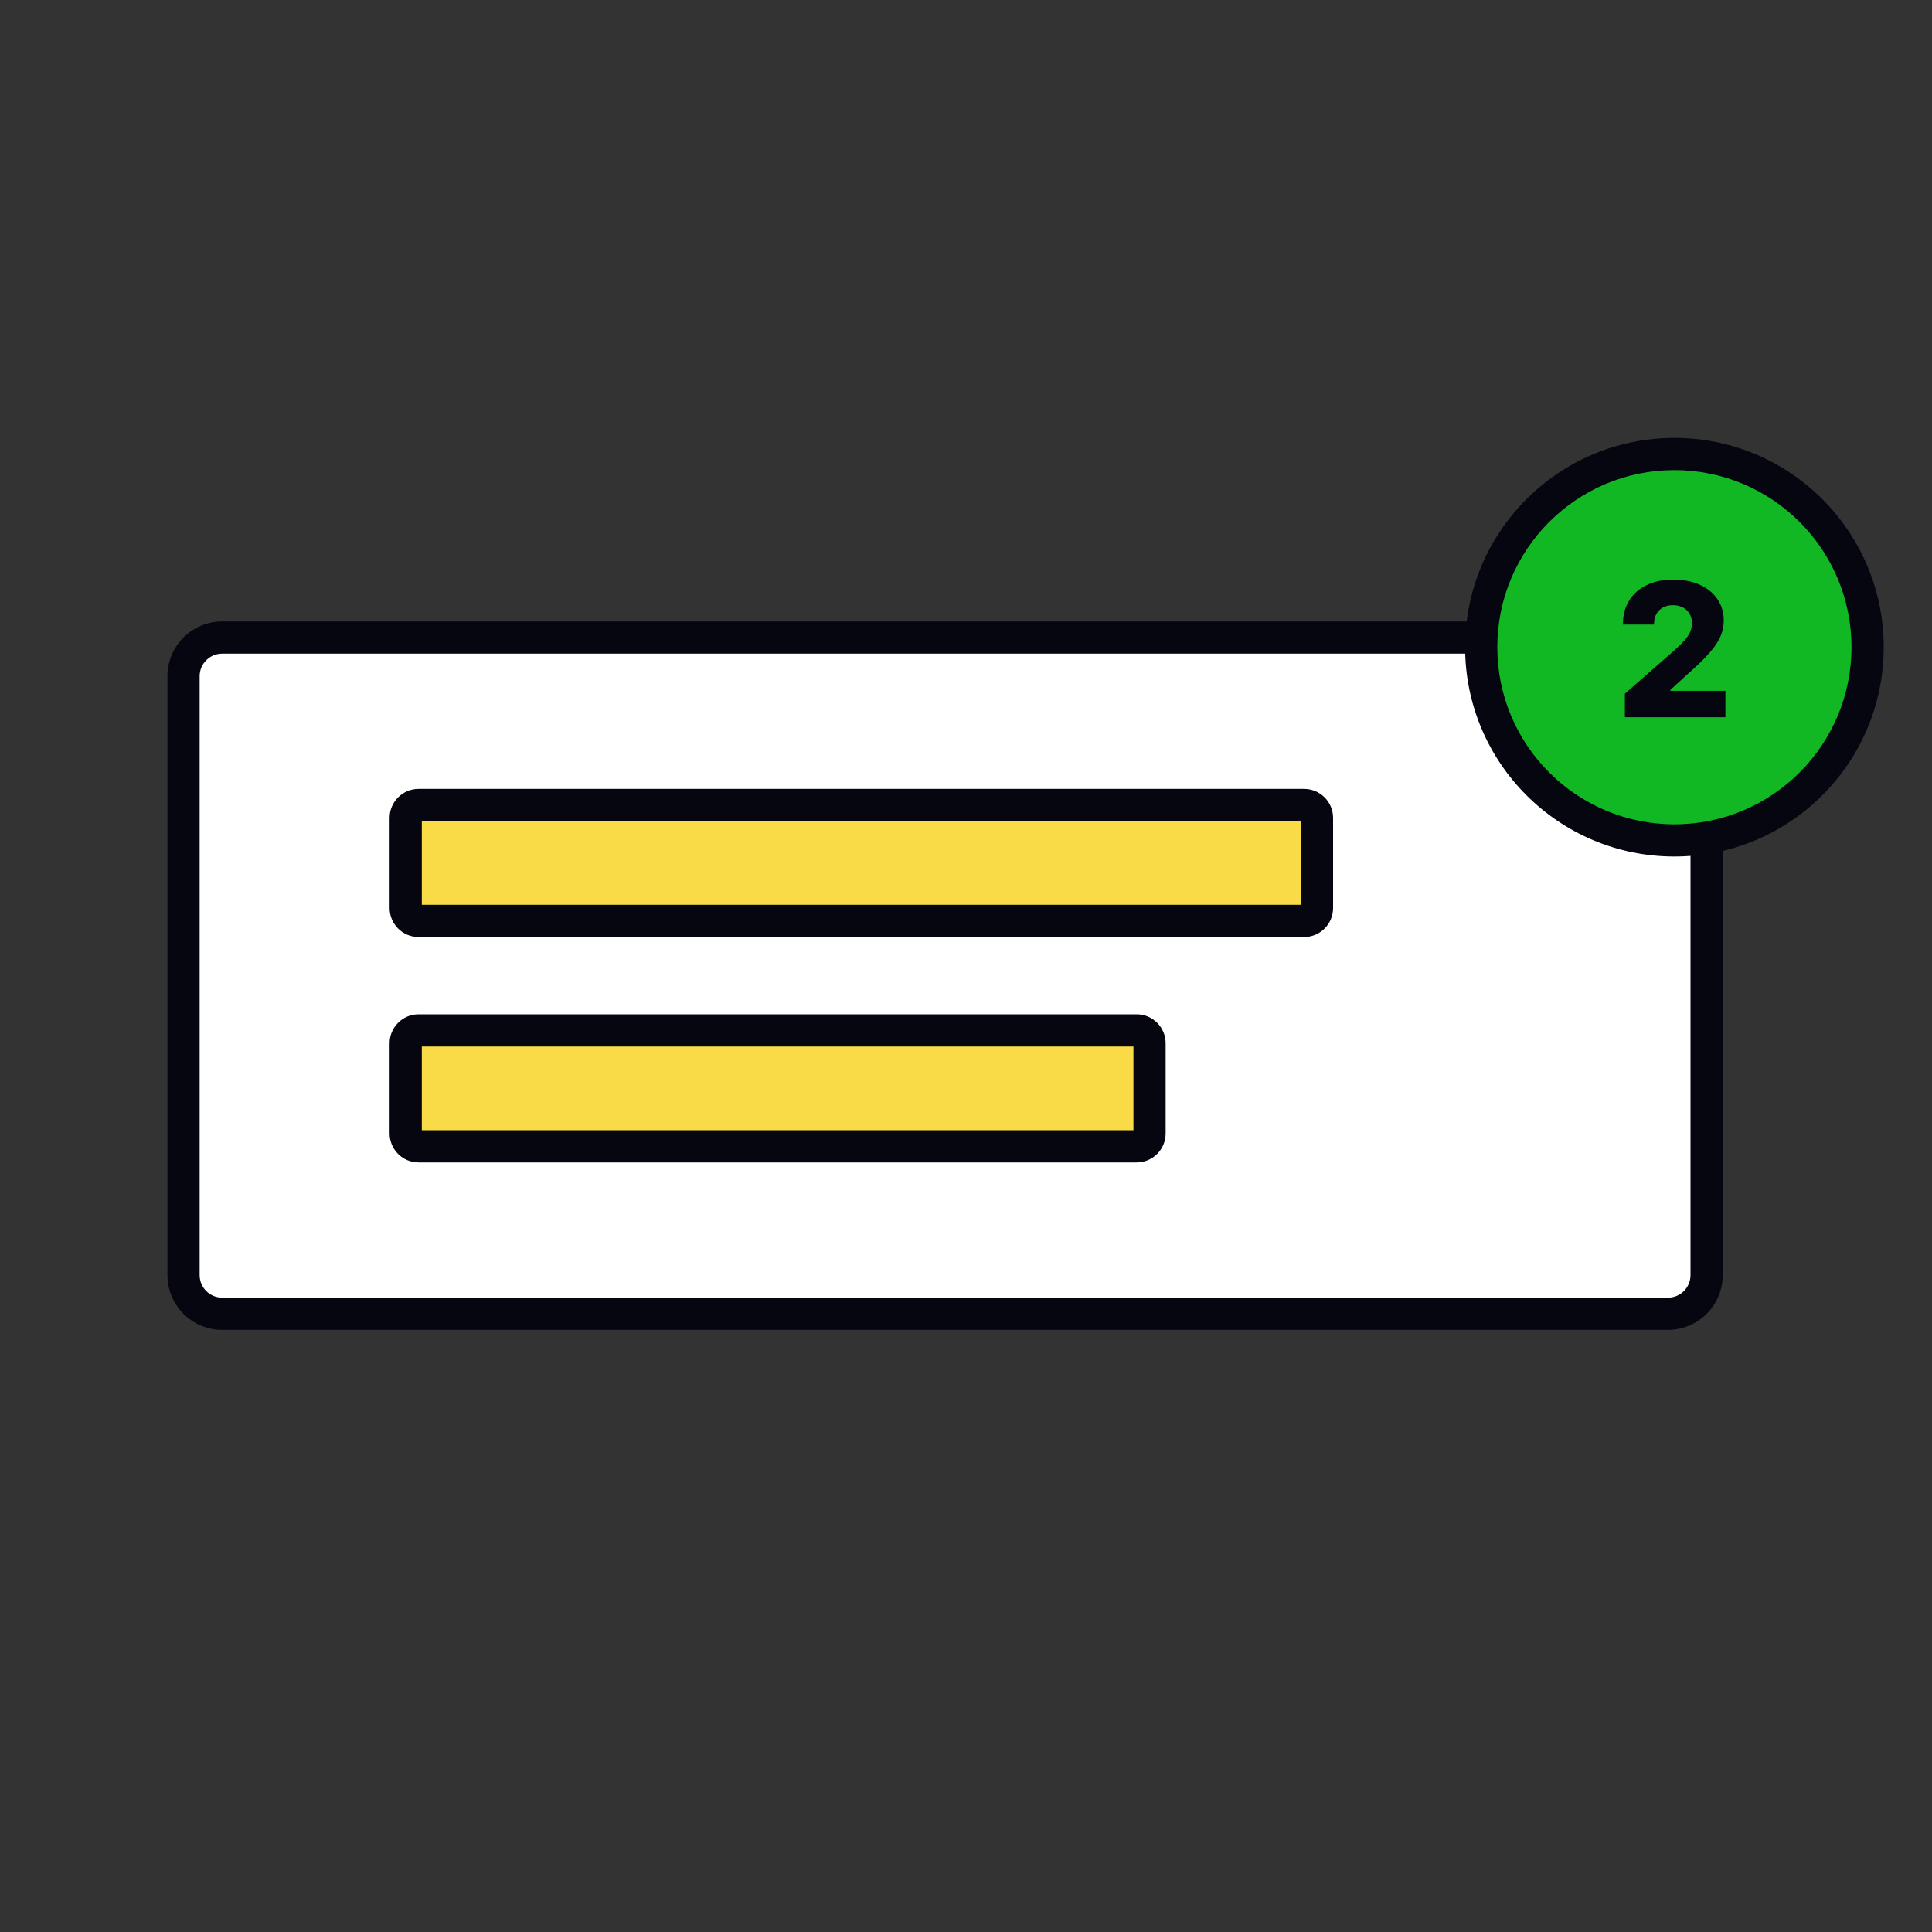
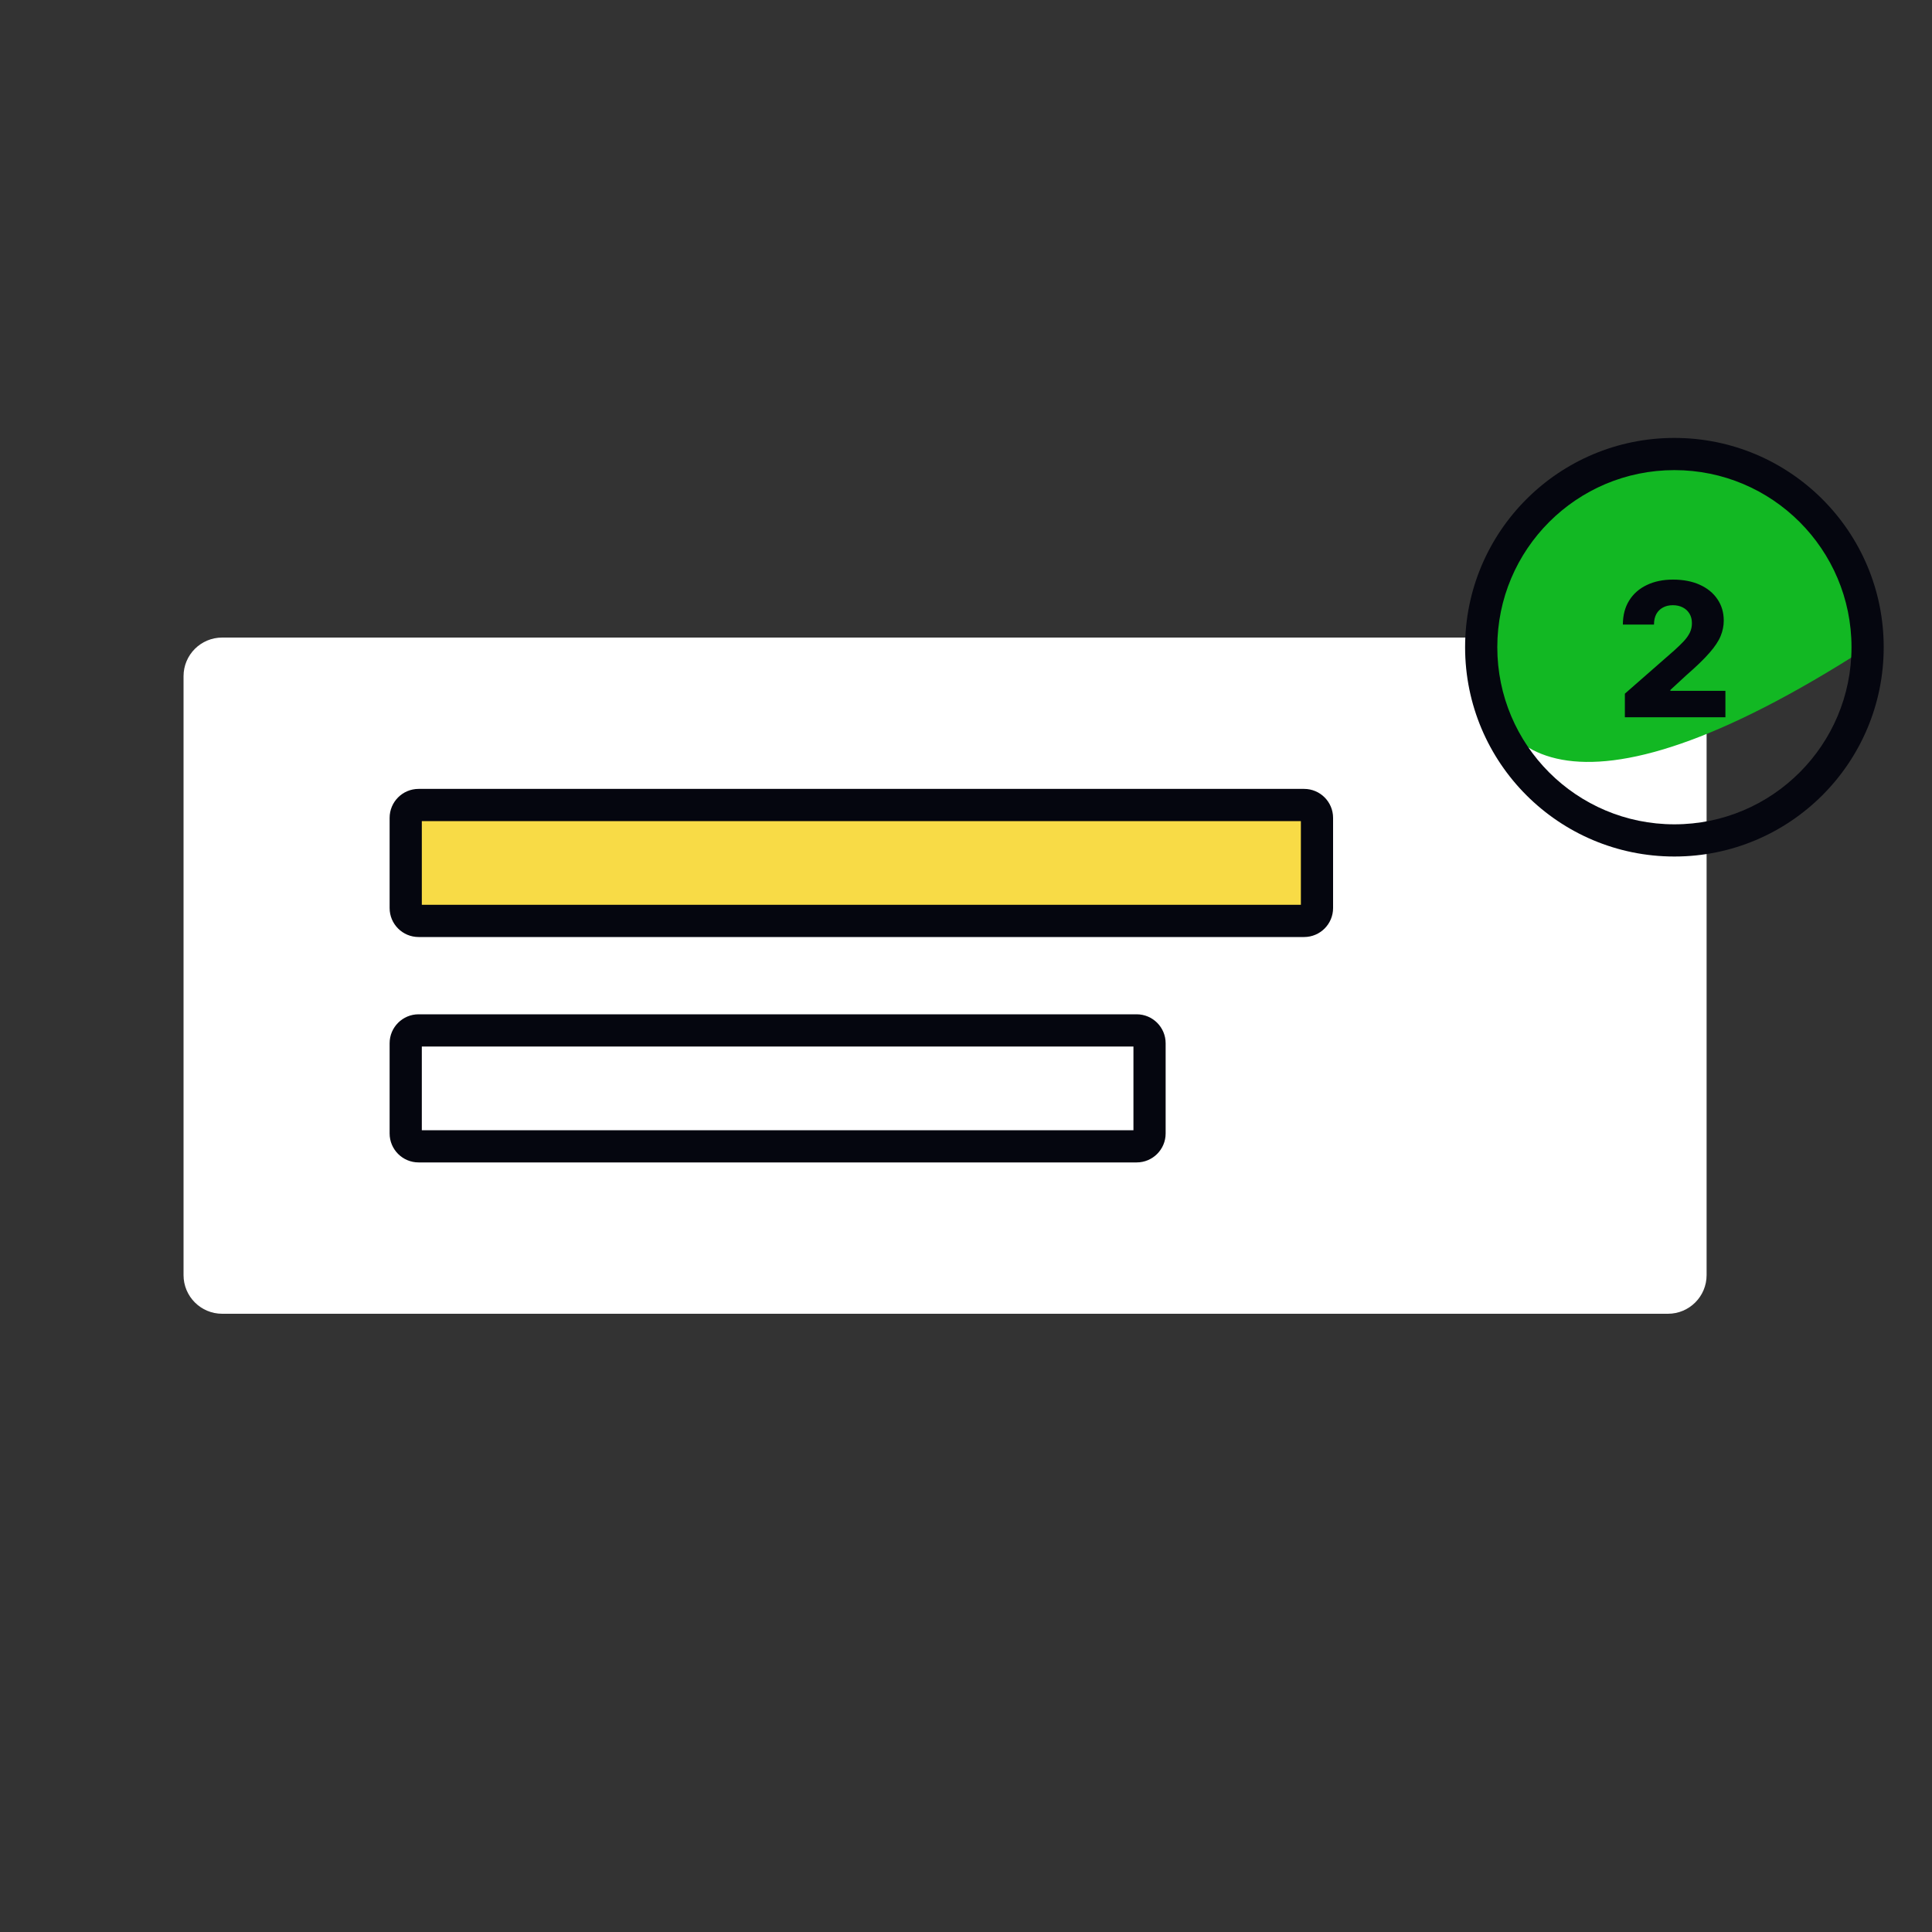
<svg xmlns="http://www.w3.org/2000/svg" width="600" height="600" viewBox="0 0 600 600" fill="none">
  <rect x="0" y="0" width="600" height="600" fill="#333333" stroke="none" />
  <path d="M57 210C57 203.373 62.373 198 69 198H518C524.627 198 530 203.373 530 210V396C530 402.627 524.627 408 518 408H69C62.373 408 57 402.627 57 396V210Z" fill="white" />
-   <path fill-rule="evenodd" clip-rule="evenodd" d="M52 210C52 200.611 59.611 193 69 193H518C527.389 193 535 200.611 535 210V396C535 405.389 527.389 413 518 413H69C59.611 413 52 405.389 52 396V210ZM69 203C65.134 203 62 206.134 62 210V396C62 399.866 65.134 403 69 403H518C521.866 403 525 399.866 525 396V210C525 206.134 521.866 203 518 203H69Z" fill="#05060F" />
-   <path d="M353 320H130C127.791 320 126 321.791 126 324V352C126 354.209 127.791 356 130 356H353C355.209 356 357 354.209 357 352V324C357 321.791 355.209 320 353 320Z" fill="#F8DB46" />
  <path fill-rule="evenodd" clip-rule="evenodd" d="M121 324C121 319.029 125.029 315 130 315H353C357.971 315 362 319.029 362 324V352C362 356.971 357.971 361 353 361H130C125.029 361 121 356.971 121 352V324ZM131 325V351H352V325H131Z" fill="#05060F" />
  <path d="M405 250H130C127.791 250 126 251.791 126 254V282C126 284.209 127.791 286 130 286H405C407.209 286 409 284.209 409 282V254C409 251.791 407.209 250 405 250Z" fill="#F8DB46" />
  <path fill-rule="evenodd" clip-rule="evenodd" d="M121 254C121 249.029 125.029 245 130 245H405C409.971 245 414 249.029 414 254V282C414 286.971 409.971 291 405 291H130C125.029 291 121 286.971 121 282V254ZM131 255V281H404V255H131Z" fill="#05060F" />
-   <path d="M460 201C460 167.863 486.863 141 520 141C553.137 141 580 167.863 580 201C580 234.137 553.137 261 520 261C486.863 261 460 234.137 460 201Z" fill="#12B823" />
+   <path d="M460 201C460 167.863 486.863 141 520 141C553.137 141 580 167.863 580 201C486.863 261 460 234.137 460 201Z" fill="#12B823" />
  <path fill-rule="evenodd" clip-rule="evenodd" d="M455 201C455 165.101 484.101 136 520 136C555.899 136 585 165.101 585 201C585 236.899 555.899 266 520 266C484.101 266 455 236.899 455 201ZM520 146C489.624 146 465 170.624 465 201C465 231.376 489.624 256 520 256C550.376 256 575 231.376 575 201C575 170.624 550.376 146 520 146Z" fill="#05060F" />
  <path d="M504.618 222.759V215.426L520.004 201.956C521.157 200.912 522.139 199.958 522.949 199.093C523.759 198.214 524.377 197.335 524.803 196.457C525.228 195.564 525.441 194.596 525.441 193.553C525.441 192.385 525.187 191.39 524.679 190.566C524.171 189.728 523.471 189.083 522.578 188.63C521.686 188.177 520.663 187.95 519.509 187.95C518.342 187.95 517.319 188.191 516.44 188.671C515.562 189.138 514.875 189.818 514.381 190.71C513.9 191.603 513.66 192.688 513.66 193.964H504C504 191.095 504.645 188.616 505.936 186.529C507.227 184.442 509.039 182.835 511.374 181.71C513.722 180.57 516.447 180 519.55 180C522.75 180 525.53 180.536 527.892 181.607C530.254 182.678 532.08 184.174 533.371 186.097C534.675 188.005 535.327 190.223 535.327 192.749C535.327 194.356 535.005 195.949 534.359 197.528C533.714 199.107 532.554 200.851 530.879 202.759C529.217 204.668 526.855 206.954 523.793 209.618L518.747 214.273V214.54H535.842V222.759H504.618Z" fill="#05060F" />
</svg>